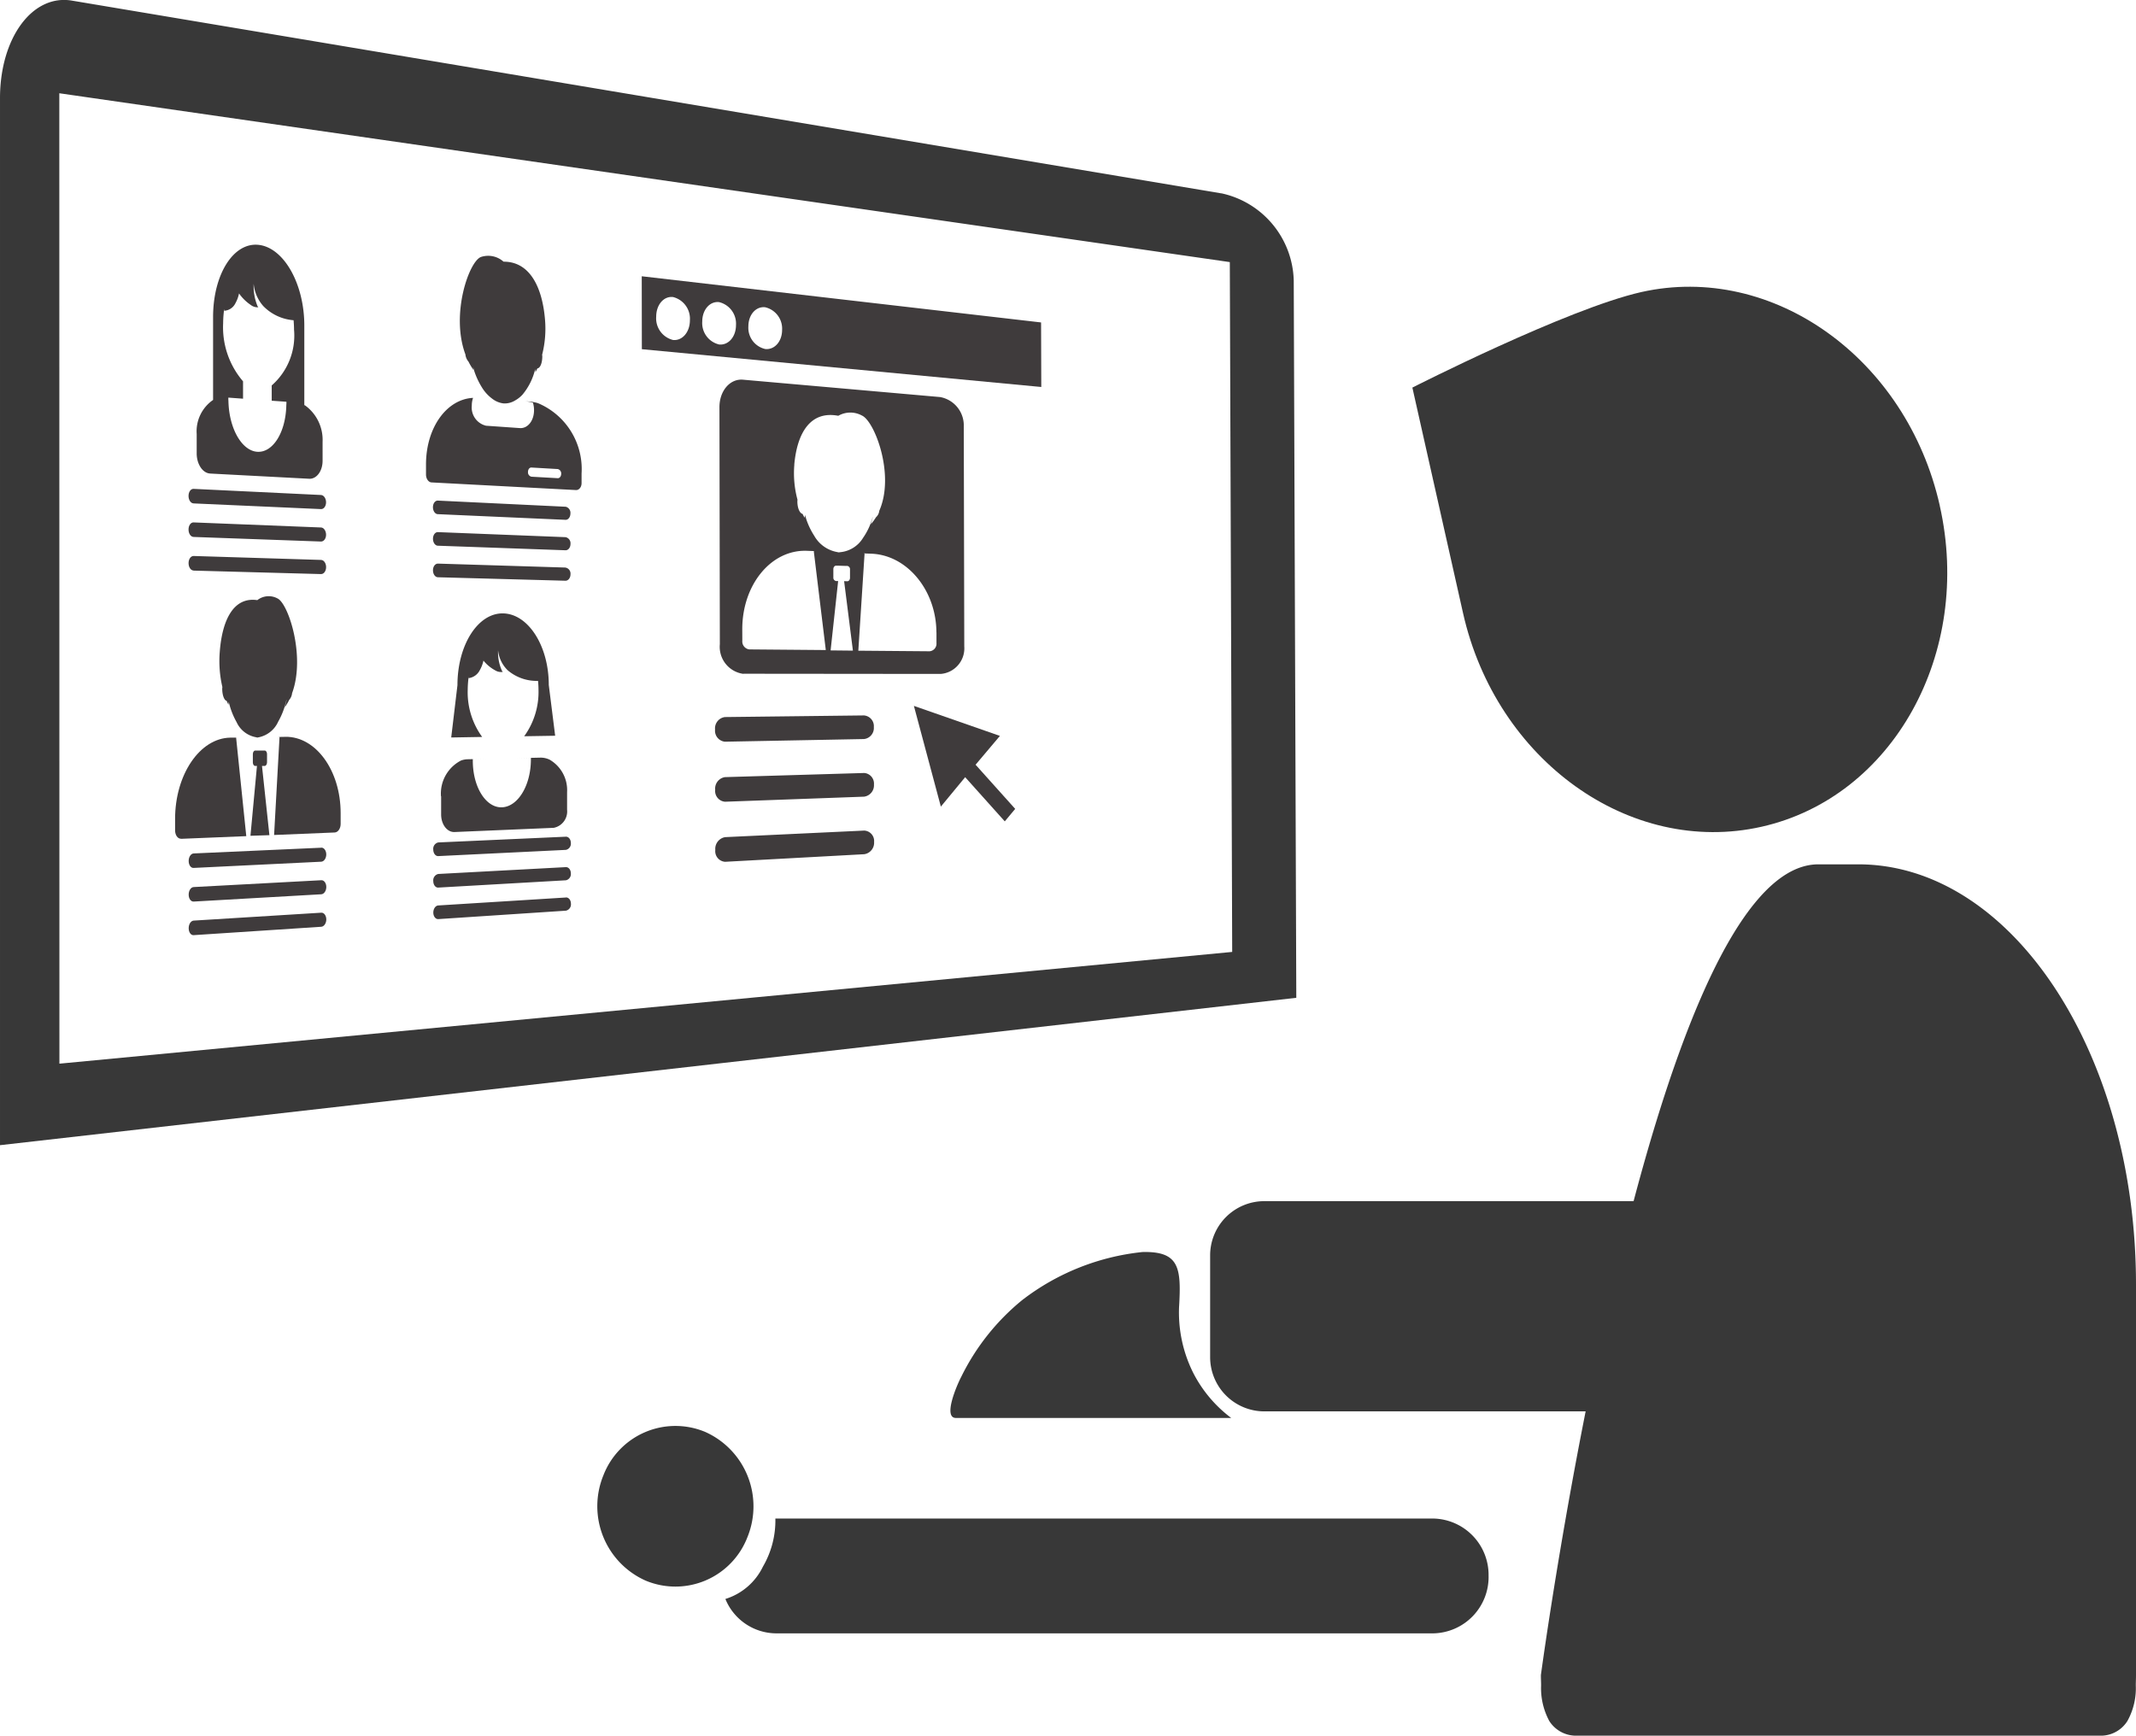
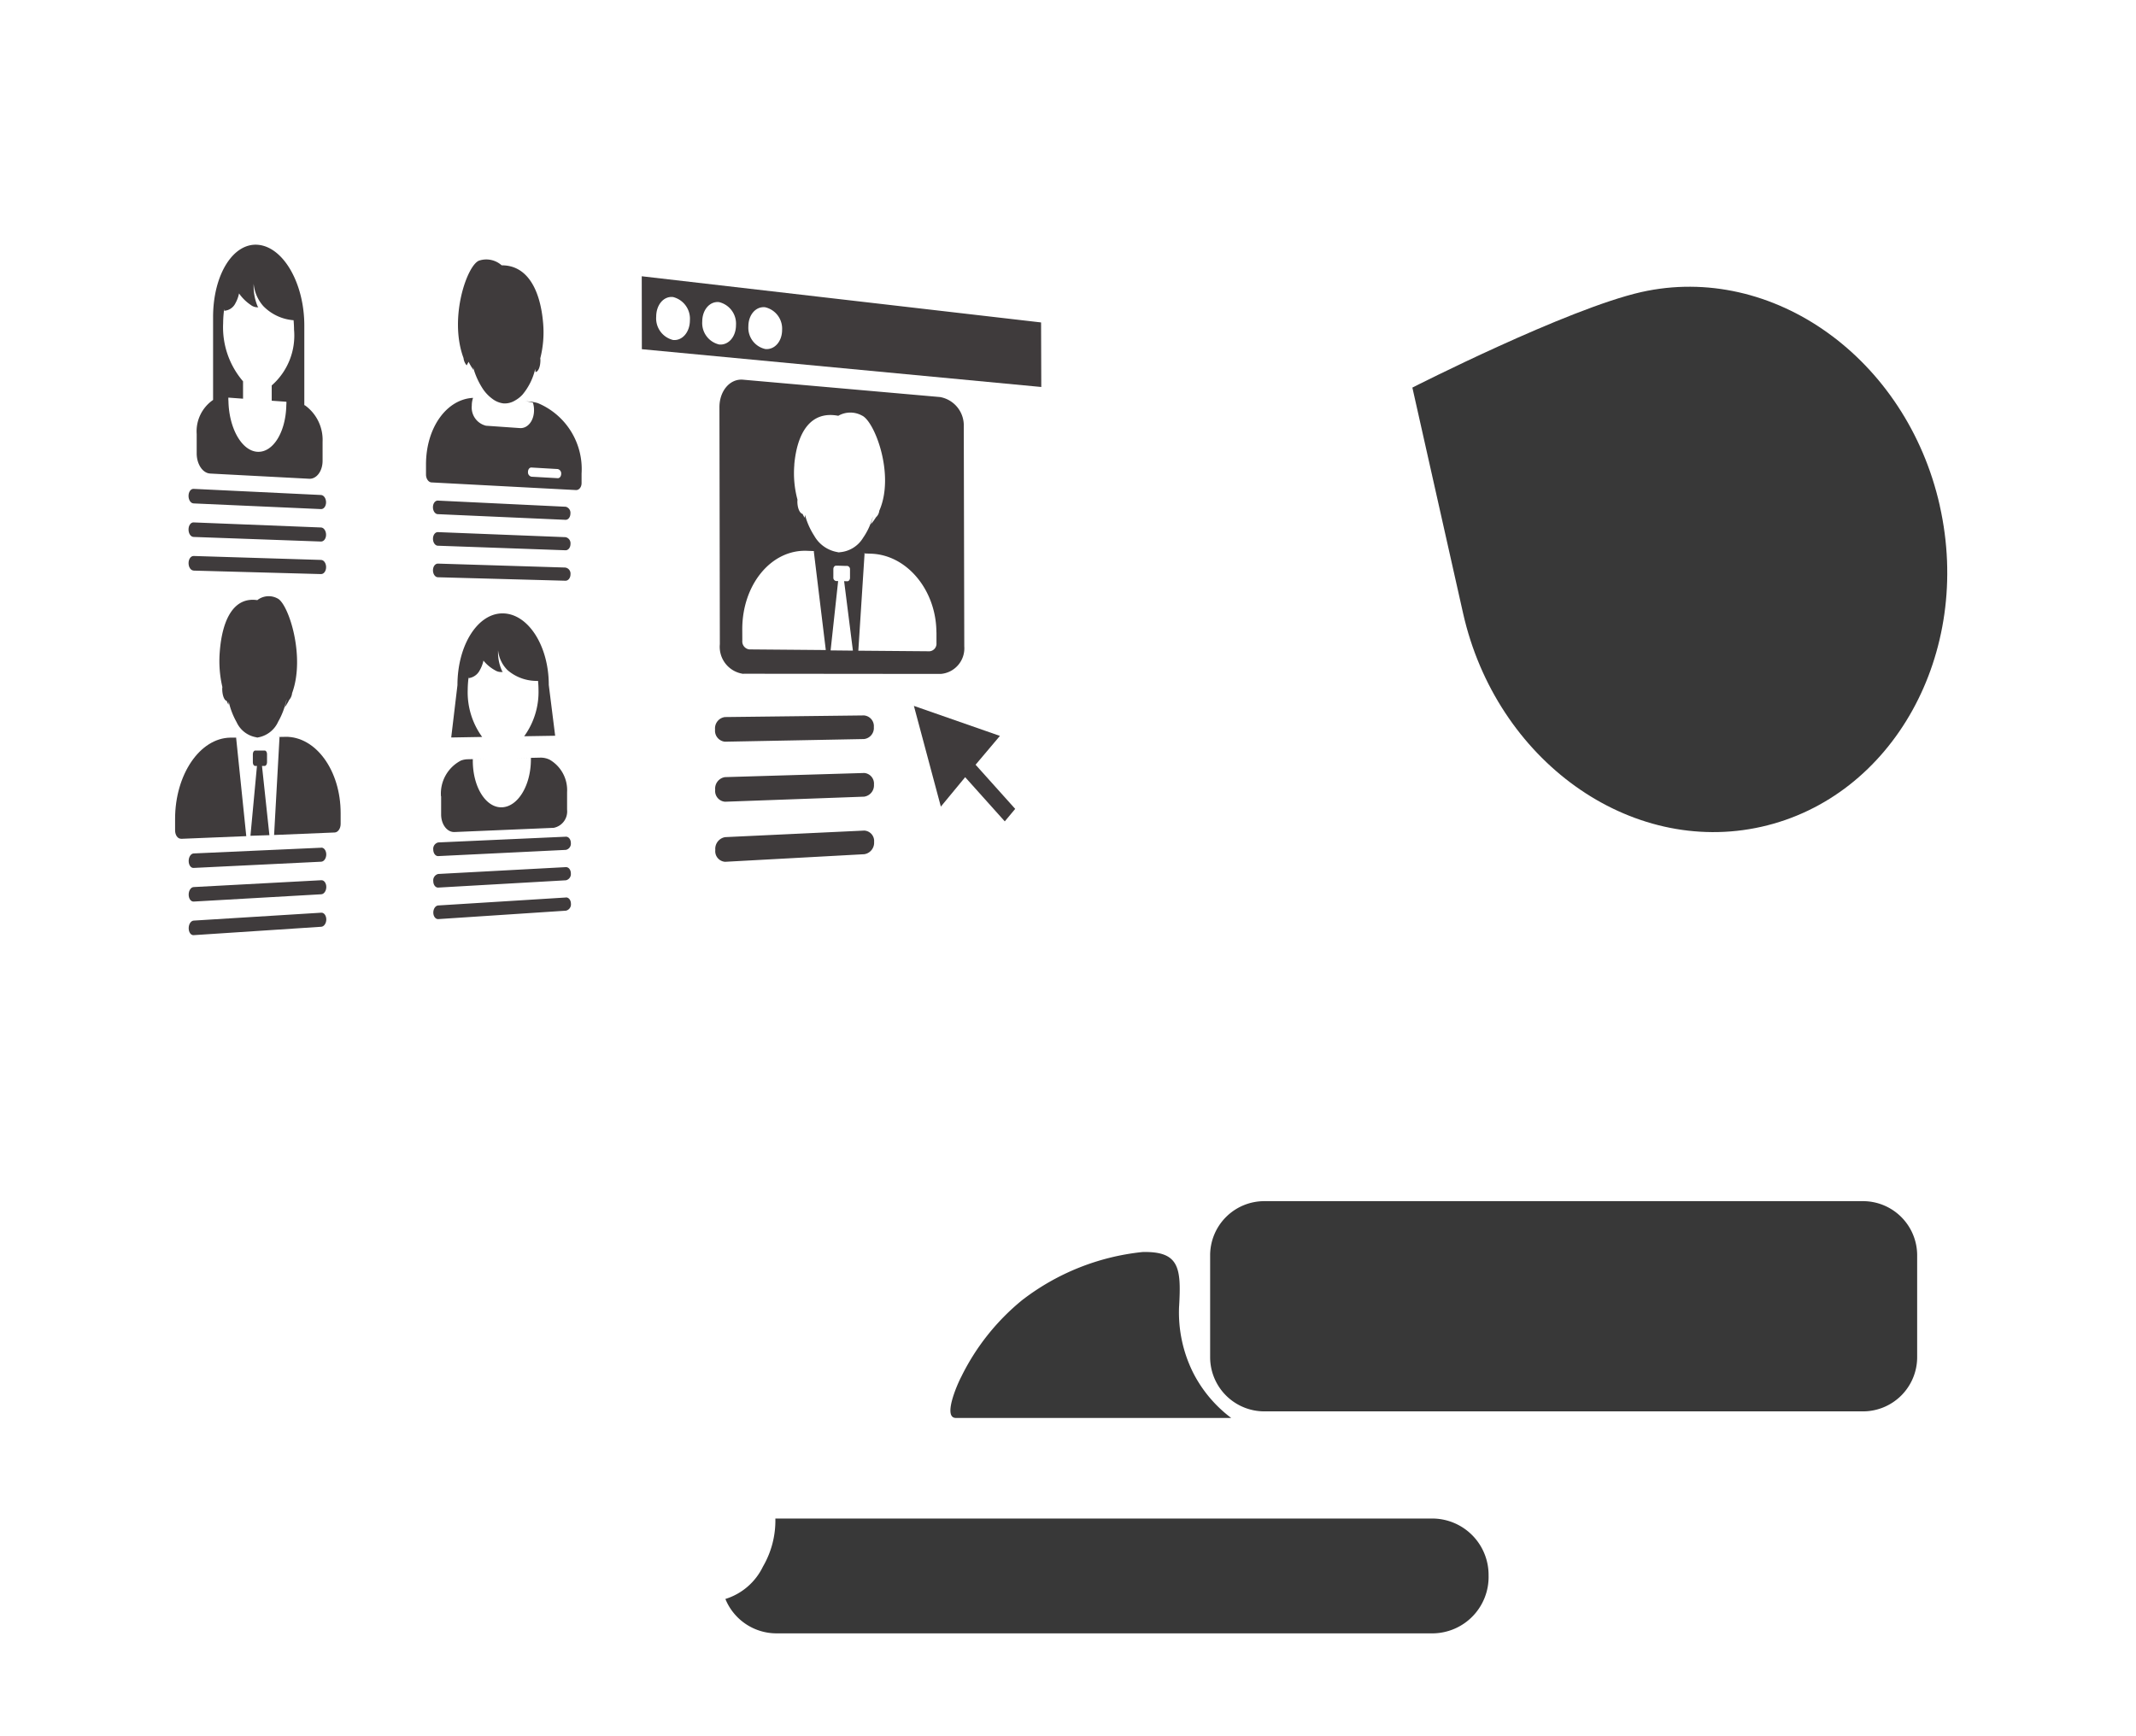
<svg xmlns="http://www.w3.org/2000/svg" width="122.995" height="99.951" viewBox="0 0 122.995 99.951">
  <g id="グループ_164" data-name="グループ 164" transform="translate(-613.444 -1708.506)">
    <path id="パス_374" data-name="パス 374" d="M500.6,1765.693a3.248,3.248,0,0,1-3.168,3.305H459.553a3.178,3.178,0,0,1-2.9-1.98,3.571,3.571,0,0,0,2.162-1.863,5.26,5.26,0,0,0,.716-2.768h37.9a3.248,3.248,0,0,1,3.168,3.305" transform="translate(198.56 33.567)" fill="#383838" />
-     <path id="パス_375" data-name="パス 375" d="M460.519,1765.332a4.445,4.445,0,0,1-5.867,2.508,4.689,4.689,0,0,1-2.433-6.053,4.448,4.448,0,0,1,5.868-2.508,4.694,4.694,0,0,1,2.432,6.053" transform="translate(195.966 31.687)" fill="#383838" />
-     <path id="パス_376" data-name="パス 376" d="M521.352,1784.666c0,.2-.011.407-.011.592a3.9,3.9,0,0,1-.484,2.048,1.81,1.81,0,0,1-1.447.844H489.028a1.824,1.824,0,0,1-1.46-.844,4,4,0,0,1-.472-2.048c0-.185-.012-.389-.012-.592,0,0,6.267-46.693,15.98-46.693h2.295c8.823,0,15.993,10.86,15.993,24.208Z" transform="translate(215.087 20.307)" fill="#383838" />
    <path id="パス_377" data-name="パス 377" d="M512.658,1729.03c1.909,8.49-2.7,16.784-10.269,18.485s-15.277-3.823-17.184-12.312c-.83-3.7-2.916-12.979-2.916-12.979s8.908-4.534,13.178-5.5c7.567-1.7,15.283,3.812,17.192,12.3" transform="translate(212.482 8.602)" fill="#383838" />
    <path id="長方形_21" data-name="長方形 21" d="M3.121,0H37.59a3.122,3.122,0,0,1,3.122,3.122V8.984a3.122,3.122,0,0,1-3.122,3.122H3.122A3.122,3.122,0,0,1,0,8.984V3.121A3.121,3.121,0,0,1,3.121,0Z" transform="translate(683.126 1777.676)" fill="#383838" />
    <path id="パス_378" data-name="パス 378" d="M478.219,1755.565a7.762,7.762,0,0,0,.824,3.858,7.543,7.543,0,0,0,2.176,2.574s-15.453,0-15.852,0c-.761,0,.057-1.894.306-2.367a13.191,13.191,0,0,1,3.515-4.424,13.643,13.643,0,0,1,6.924-2.764c2.122-.051,2.234.912,2.108,3.123" transform="translate(203.12 28.164)" fill="#383838" />
-     <path id="パス_387" data-name="パス 387" d="M499.91,1716.852l-66.185-11.1c-2.281-.383-4.14,2.159-4.14,5.62v60.292l74.643-8.487-.147-41.306a5.278,5.278,0,0,0-4.171-5.023m.627,43.687-67.531,6.435L433,1711.087l67.4,9.723Z" transform="translate(183.859 2.789)" fill="#383838" />
    <path id="パス_388" data-name="パス 388" d="M457.816,1736.824l11.357.011a1.479,1.479,0,0,0,1.356-1.583l-.029-12.661a1.659,1.659,0,0,0-1.363-1.7l-11.351-1c-.748-.066-1.356.645-1.355,1.585l.023,13.646a1.57,1.57,0,0,0,1.361,1.71m5.017-1.352.434-3.994-.116,0a.191.191,0,0,1-.16-.207l0-.479c0-.114.071-.2.161-.2l.076,0,.244.008.191.006.128,0a.192.192,0,0,1,.159.21l0,.475c0,.111-.069.2-.157.2l-.182-.006.506,4Zm-.943-5.687-.028-.015h.028Zm2.9.1-.039.022v-.022Zm4.139,4.548,0,.622a.436.436,0,0,1-.4.468l-4.1-.034.36-5.6.392.015c2.058.077,3.737,2.109,3.744,4.531m-8.185-9.651c.165-1.859.944-3.128,2.535-2.822a1.392,1.392,0,0,1,1.361-.015c.734.323,1.913,3.423,1,5.484a.589.589,0,0,1-.191.375,3,3,0,0,1-.3.406s.054-.153.113-.4l-.008,0A3.769,3.769,0,0,1,464.7,1729a1.723,1.723,0,0,1-1.312.824.878.878,0,0,1-.09.011.925.925,0,0,1-.091-.019,1.9,1.9,0,0,1-1.318-.937,4.231,4.231,0,0,1-.532-1.2c-.008.056-.011.108-.022.164,0,0-.048-.077-.117-.222-.168-.037-.3-.344-.3-.722,0-.034.006-.063.006-.1a5.828,5.828,0,0,1-.179-2.031m-3,9.492c0-2.569,1.667-4.594,3.725-4.515l.392.015.693,5.7-4.407-.037a.462.462,0,0,1-.4-.5Z" transform="translate(198.44 10.48)" fill="#3f3b3c" />
    <path id="パス_389" data-name="パス 389" d="M468.641,1733.788l-4.953-1.728,1.552,5.8,1.4-1.695,2.281,2.545.6-.719-2.281-2.543Z" transform="translate(202.38 17.096)" fill="#3f3b3c" />
    <path id="パス_390" data-name="パス 390" d="M476.526,1718.686l-22.994-2.659.006,4.2,23,2.176Zm-21.188,1.011a1.28,1.28,0,0,1-.974-1.34c0-.687.432-1.194.969-1.134a1.286,1.286,0,0,1,.972,1.338c0,.679-.432,1.188-.968,1.136m2.653.259a1.265,1.265,0,0,1-.974-1.321c0-.677.435-1.179.969-1.119a1.274,1.274,0,0,1,.974,1.321c0,.671-.432,1.171-.969,1.119m2.654.261a1.252,1.252,0,0,1-.972-1.305c0-.668.432-1.162.968-1.1a1.264,1.264,0,0,1,.974,1.305c0,.661-.432,1.154-.969,1.1" transform="translate(196.865 8.388)" fill="#3f3b3c" />
    <path id="パス_391" data-name="パス 391" d="M464.842,1732.416l-8.009.094a.656.656,0,0,0-.565.719.635.635,0,0,0,.568.7l8.009-.153a.639.639,0,0,0,.565-.687.619.619,0,0,0-.568-.673" transform="translate(198.351 17.289)" fill="#3f3b3c" />
    <path id="パス_392" data-name="パス 392" d="M436.909,1724.8l7.341.327c.16.006.289-.17.289-.392s-.13-.411-.289-.42l-7.341-.353c-.161-.006-.289.173-.289.407s.128.424.289.43" transform="translate(187.68 12.696)" fill="#3f3b3c" />
    <path id="パス_393" data-name="パス 393" d="M436.909,1726.05l7.342.264c.161,0,.289-.171.289-.391s-.13-.413-.289-.418l-7.342-.292c-.161-.006-.289.174-.289.409s.128.423.289.427" transform="translate(187.68 13.377)" fill="#3f3b3c" />
    <path id="パス_394" data-name="パス 394" d="M436.91,1727.306l7.342.2c.159,0,.289-.173.289-.4s-.13-.41-.289-.415l-7.342-.227c-.16,0-.289.176-.289.412s.128.421.289.426" transform="translate(187.681 14.059)" fill="#3f3b3c" />
    <path id="パス_395" data-name="パス 395" d="M444.259,1737.353l-7.347.33c-.159.008-.287.2-.287.434s.128.412.287.4l7.347-.358c.16-.008.289-.2.289-.418s-.128-.4-.289-.392" transform="translate(187.683 19.97)" fill="#3f3b3c" />
    <path id="パス_396" data-name="パス 396" d="M444.26,1738.566l-7.348.394c-.159.008-.287.2-.287.435s.13.41.289.4l7.347-.42c.161-.009.289-.2.289-.42s-.128-.4-.289-.389" transform="translate(187.683 20.629)" fill="#3f3b3c" />
    <path id="パス_397" data-name="パス 397" d="M444.26,1739.778l-7.347.455c-.159.011-.287.2-.287.438s.128.412.287.4l7.348-.483c.159-.011.289-.2.289-.421s-.13-.4-.29-.389" transform="translate(187.683 21.287)" fill="#3f3b3c" />
    <path id="パス_398" data-name="パス 398" d="M453.384,1736.942l-7.345.33a.374.374,0,0,0-.287.407c0,.218.128.386.287.38l7.347-.358a.365.365,0,0,0,.289-.394c0-.211-.13-.372-.29-.366" transform="translate(192.64 19.747)" fill="#3f3b3c" />
    <path id="パス_399" data-name="パス 399" d="M453.387,1738.077l-7.347.394a.374.374,0,0,0-.287.409c0,.216.128.384.287.375l7.348-.42a.366.366,0,0,0,.287-.393c0-.211-.128-.372-.289-.364" transform="translate(192.64 20.364)" fill="#3f3b3c" />
    <path id="パス_400" data-name="パス 400" d="M453.388,1739.211l-7.347.458c-.159.008-.287.191-.287.409s.128.386.287.377l7.348-.485a.369.369,0,0,0,.289-.4c0-.211-.13-.37-.29-.363" transform="translate(192.641 20.979)" fill="#3f3b3c" />
    <path id="パス_401" data-name="パス 401" d="M453.368,1724.752l-7.341-.353c-.159-.008-.287.16-.287.381s.128.4.287.4l7.342.326c.159.008.287-.156.287-.364a.361.361,0,0,0-.289-.394" transform="translate(192.634 12.935)" fill="#3f3b3c" />
    <path id="パス_402" data-name="パス 402" d="M453.37,1725.865l-7.341-.29c-.159-.006-.287.162-.287.383s.128.4.287.4l7.342.262c.161.006.289-.159.289-.366a.358.358,0,0,0-.29-.39" transform="translate(192.634 13.574)" fill="#3f3b3c" />
    <path id="パス_403" data-name="パス 403" d="M453.371,1726.977l-7.342-.227c-.159,0-.287.165-.287.386s.128.4.287.4l7.342.2c.161,0,.289-.16.289-.37a.353.353,0,0,0-.289-.387" transform="translate(192.634 14.212)" fill="#3f3b3c" />
    <path id="パス_404" data-name="パス 404" d="M464.846,1734.564l-8.009.238a.667.667,0,0,0-.565.727.62.62,0,0,0,.566.69l8.01-.292a.659.659,0,0,0,.566-.7.611.611,0,0,0-.569-.664" transform="translate(198.354 18.456)" fill="#3f3b3c" />
    <path id="パス_405" data-name="パス 405" d="M464.852,1736.713l-8.01.378a.683.683,0,0,0-.565.739.61.61,0,0,0,.566.681l8.012-.437a.668.668,0,0,0,.565-.708.6.6,0,0,0-.568-.653" transform="translate(198.356 19.623)" fill="#3f3b3c" />
    <path id="パス_406" data-name="パス 406" d="M437.7,1728.027l5.7.3c.426.021.772-.443.77-1.04V1726.2a2.451,2.451,0,0,0-1-2.091.373.373,0,0,0-.052-.023l0-4.582c0-2.4-1.177-4.484-2.628-4.646s-2.626,1.7-2.625,4.162l0,4.768a2.191,2.191,0,0,0-.944,1.961l0,1.119c0,.617.344,1.134.77,1.157m.818-9.461c0,.04,0,.088,0,.088a.761.761,0,0,0,.637-.424,1.954,1.954,0,0,0,.213-.574,2.572,2.572,0,0,0,.668.659.642.642,0,0,0,.446.139.288.288,0,0,1-.063-.1,3.023,3.023,0,0,1-.208-1.248,2.245,2.245,0,0,0,.557,1.282,2.725,2.725,0,0,0,1.741.812c.015.176.026.356.026.539a3.817,3.817,0,0,1-1.285,3.216v.88l.846.06a.772.772,0,0,1,0,.1c0,.039-.006.074-.006.113-.034,1.535-.761,2.72-1.662,2.668s-1.633-1.343-1.67-2.906c0-.039-.006-.075-.006-.114s0-.069,0-.1l.847.062h0v-1a4.772,4.772,0,0,1-1.146-3.341,6.3,6.3,0,0,1,.057-.8" transform="translate(187.849 7.749)" fill="#3f3b3c" />
    <path id="パス_407" data-name="パス 407" d="M452.408,1735.654l-.367-2.926c0-2.248-1.182-4.094-2.633-4.12s-2.626,1.825-2.626,4.131l-.359,3.015,1.782-.031a4.368,4.368,0,0,1-.832-2.714,5.711,5.711,0,0,1,.056-.755l0,.083a.843.843,0,0,0,.637-.454,1.91,1.91,0,0,0,.213-.557,2.231,2.231,0,0,0,.67.559.641.641,0,0,0,.446.091.21.21,0,0,1-.062-.091,2.561,2.561,0,0,1-.211-1.151,1.866,1.866,0,0,0,.557,1.153,2.574,2.574,0,0,0,1.742.608,4.8,4.8,0,0,1,.028.5,4.351,4.351,0,0,1-.824,2.688Z" transform="translate(193.003 15.221)" fill="#3f3b3c" />
    <path id="パス_408" data-name="パス 408" d="M446.046,1736.214l0,1.048c0,.579.347,1.032.772,1.014l5.709-.242a.961.961,0,0,0,.772-1.043l0-1.01a2.027,2.027,0,0,0-1-1.869,1.172,1.172,0,0,0-.548-.12l-1.383.031v0l.847-.02c0,.029,0,.063,0,.093,0,1.491-.744,2.722-1.668,2.756s-1.676-1.165-1.677-2.679c0-.029,0-.065,0-.094l.847-.02h0l-1.14.026a1.2,1.2,0,0,0-.386.073,2.14,2.14,0,0,0-1.154,2.057" transform="translate(192.799 18.144)" fill="#3f3b3c" />
    <path id="パス_409" data-name="パス 409" d="M445.8,1725.434l8.317.44c.179.009.323-.171.323-.4l0-.554a4.112,4.112,0,0,0-2.52-4.054,2.352,2.352,0,0,0-.471-.088l-.284-.022a2.365,2.365,0,0,1,.474.088,1.377,1.377,0,0,1,.063.423v.014c0,.6-.364,1.055-.816,1.024l-1.946-.136a1.076,1.076,0,0,1-.821-1.156V1721a1.313,1.313,0,0,1,.073-.435c-1.518.074-2.711,1.713-2.71,3.838v.579c0,.239.142.443.319.452m5.753-.858,1.512.088a.256.256,0,0,1,.2.275c0,.145-.089.258-.2.251l-1.511-.085a.256.256,0,0,1-.2-.276c0-.147.089-.259.2-.253" transform="translate(192.492 10.853)" fill="#3f3b3c" />
-     <path id="パス_410" data-name="パス 410" d="M447.246,1721.364a3.765,3.765,0,0,0,.281.468s-.009-.062-.023-.168a4.43,4.43,0,0,0,.56,1.253,2.276,2.276,0,0,0,.542.572,1.312,1.312,0,0,0,.66.273,1.148,1.148,0,0,0,.66-.171,1.693,1.693,0,0,0,.43-.341,3.549,3.549,0,0,0,.727-1.472,1.728,1.728,0,0,0,.018.177s.043-.073.108-.21c.159-.015.282-.309.282-.691,0-.034-.006-.063-.008-.1a6.071,6.071,0,0,0,.164-2.028c-.161-1.906-.9-3.336-2.387-3.327a1.326,1.326,0,0,0-1.278-.278c-.69.2-1.785,3.284-.918,5.618a.755.755,0,0,0,.181.42" transform="translate(193.179 7.976)" fill="#3f3b3c" />
+     <path id="パス_410" data-name="パス 410" d="M447.246,1721.364a3.765,3.765,0,0,0,.281.468s-.009-.062-.023-.168a4.43,4.43,0,0,0,.56,1.253,2.276,2.276,0,0,0,.542.572,1.312,1.312,0,0,0,.66.273,1.148,1.148,0,0,0,.66-.171,1.693,1.693,0,0,0,.43-.341,3.549,3.549,0,0,0,.727-1.472,1.728,1.728,0,0,0,.018.177c.159-.015.282-.309.282-.691,0-.034-.006-.063-.008-.1a6.071,6.071,0,0,0,.164-2.028c-.161-1.906-.9-3.336-2.387-3.327a1.326,1.326,0,0,0-1.278-.278c-.69.2-1.785,3.284-.918,5.618a.755.755,0,0,0,.181.42" transform="translate(193.179 7.976)" fill="#3f3b3c" />
    <path id="パス_411" data-name="パス 411" d="M440.023,1733.219h-.031v.022Z" transform="translate(189.512 17.725)" fill="#3f3b3c" />
    <path id="パス_412" data-name="パス 412" d="M436.46,1739.072l3.757-.154-.585-5.673-.335,0c-1.754.028-3.18,2.128-3.179,4.683v.657c0,.273.153.489.341.481" transform="translate(187.408 17.739)" fill="#3f3b3c" />
    <path id="パス_413" data-name="パス 413" d="M438.421,1733.244H438.4l.022.012Z" transform="translate(188.646 17.738)" fill="#3f3b3c" />
    <path id="パス_414" data-name="パス 414" d="M440.461,1733.215l-.335.006-.313,5.646,3.491-.144c.188-.008.341-.229.341-.488v-.63c0-2.45-1.429-4.418-3.183-4.392" transform="translate(189.414 17.723)" fill="#3f3b3c" />
    <path id="パス_415" data-name="パス 415" d="M440.023,1738.6l-.427-3.986h.154c.076,0,.136-.1.136-.208v-.479c0-.113-.06-.2-.136-.2l-.111,0-.162,0-.205,0h-.066c-.076,0-.136.093-.136.207v.479c0,.114.062.205.137.2h.1l-.375,4.023Z" transform="translate(188.934 18)" fill="#3f3b3c" />
    <path id="パス_416" data-name="パス 416" d="M439.886,1736.088a.656.656,0,0,0,.077.014c.026,0,.051-.014.077-.015a1.572,1.572,0,0,0,1.117-.9,4.376,4.376,0,0,0,.472-1.244l.008.006c-.051.25-.1.409-.1.409a3,3,0,0,0,.253-.423.689.689,0,0,0,.167-.387c.784-2.131-.218-5.18-.844-5.458a1.062,1.062,0,0,0-1.159.1c-1.356-.2-2.021,1.114-2.162,2.981a6.583,6.583,0,0,0,.15,2.02c0,.034-.008.06-.008.093,0,.38.116.679.258.708a2.366,2.366,0,0,0,.1.218c.009-.059.012-.111.017-.168a4.372,4.372,0,0,0,.452,1.173,1.521,1.521,0,0,0,1.123.87" transform="translate(188.306 14.876)" fill="#3f3b3c" />
  </g>
</svg>